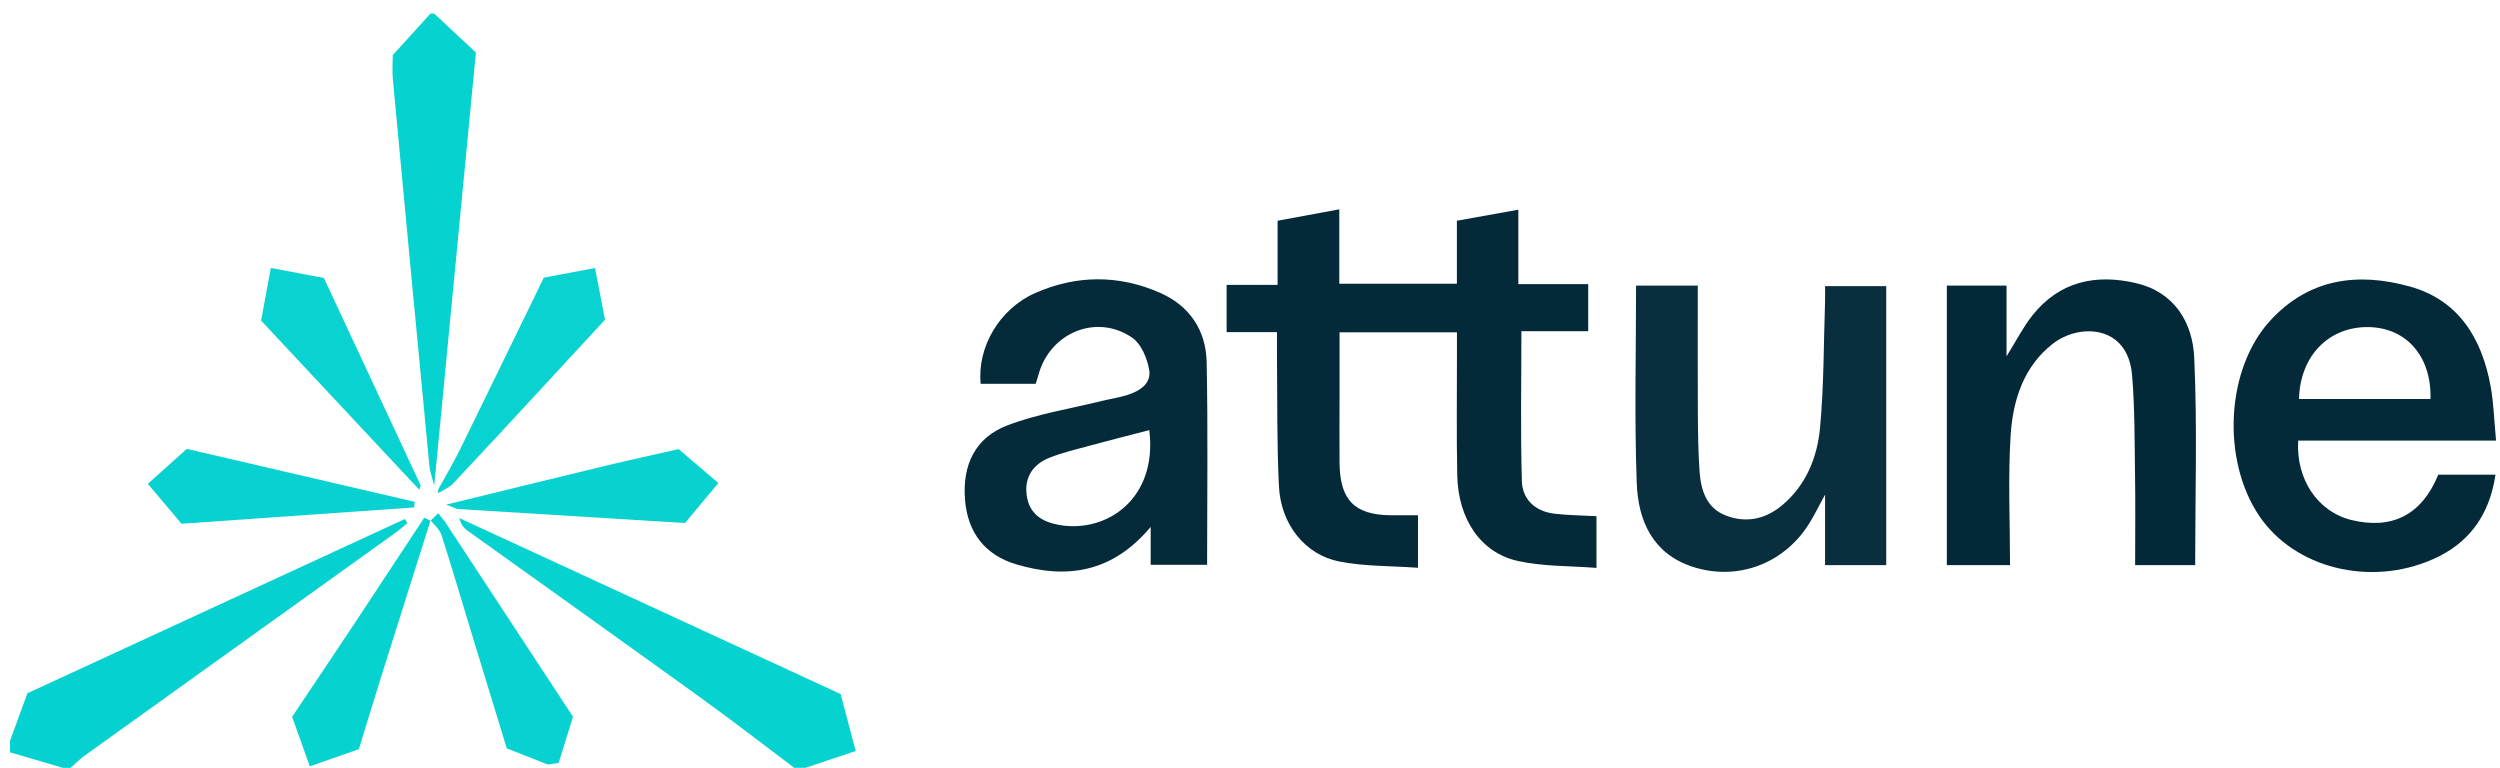
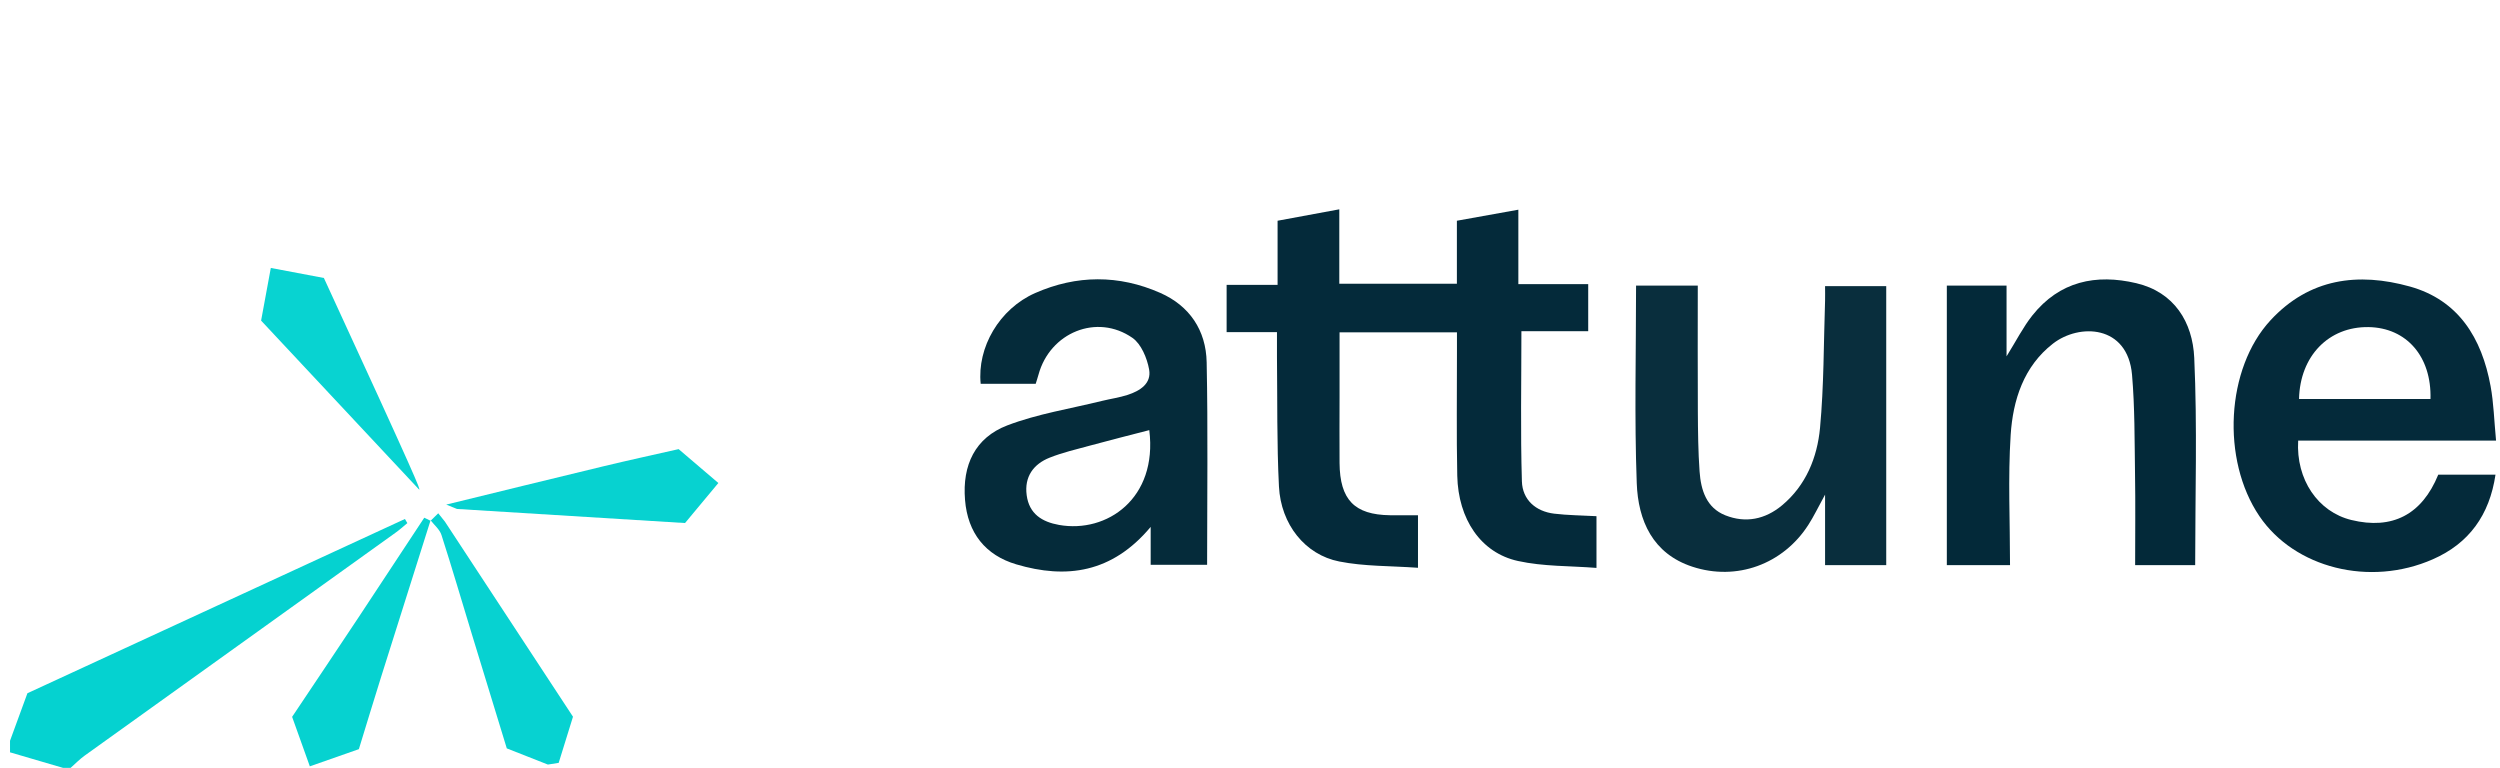
<svg xmlns="http://www.w3.org/2000/svg" width="179" height="55" viewBox="0 0 179 55" fill="none">
  <g clip-path="url(#clip0_432_6216)">
    <path d="M91.475 20.398V15.805C92.944 15.532 94.345 15.273 95.894 14.987V20.316H104.313V15.805C105.795 15.537 107.193 15.287 108.714 15.014V20.344H113.716V23.715H108.933C108.933 27.4 108.861 30.935 108.968 34.465C109.008 35.783 109.956 36.619 111.278 36.778C112.257 36.896 113.249 36.9 114.308 36.959V40.662C112.412 40.512 110.503 40.567 108.688 40.167C106.027 39.586 104.407 37.173 104.34 34.061C104.278 31.107 104.322 28.154 104.318 25.201C104.318 24.751 104.318 24.306 104.318 23.797H95.912C95.912 25.346 95.912 26.891 95.912 28.44C95.912 30.008 95.898 31.58 95.912 33.147C95.934 35.783 96.975 36.855 99.521 36.891C100.144 36.9 100.767 36.891 101.528 36.891C101.528 37.6 101.528 38.186 101.528 38.772C101.528 39.313 101.528 39.854 101.528 40.653C99.539 40.512 97.678 40.558 95.894 40.203C93.442 39.722 91.711 37.541 91.573 34.833C91.417 31.748 91.466 28.654 91.431 25.564C91.426 25.014 91.431 24.465 91.431 23.779H87.826V20.398H91.471H91.475Z" fill="#042A3A" />
    <path d="M74.151 27.481H70.217C69.955 24.873 71.552 22.111 74.124 20.98C77.079 19.68 80.105 19.662 83.073 20.971C85.169 21.893 86.353 23.647 86.397 25.941C86.495 30.739 86.429 35.537 86.429 40.44H82.388V37.727C79.625 41.03 76.349 41.471 72.767 40.408C70.56 39.754 69.287 38.168 69.096 35.792C68.891 33.297 69.821 31.343 72.113 30.462C74.285 29.631 76.63 29.267 78.904 28.704C79.518 28.554 80.15 28.467 80.746 28.272C81.609 27.99 82.459 27.472 82.277 26.455C82.13 25.637 81.707 24.628 81.084 24.192C78.539 22.42 75.175 23.81 74.356 26.827C74.298 27.045 74.222 27.259 74.156 27.481H74.151ZM82.286 30.798C80.857 31.166 79.424 31.53 78 31.916C77.048 32.175 76.078 32.402 75.161 32.766C74 33.224 73.332 34.129 73.51 35.455C73.688 36.796 74.609 37.368 75.833 37.586C79.251 38.191 82.895 35.696 82.29 30.803L82.286 30.798Z" fill="#052B3A" />
    <path d="M178.717 31.548H164.549C164.384 34.333 165.968 36.65 168.358 37.232C171.281 37.945 173.404 36.859 174.579 33.988H178.677C178.25 36.878 176.782 38.908 174.192 40.044C169.671 42.035 164.29 40.671 161.772 36.955C159.035 32.916 159.378 26.382 162.568 22.933C165.358 19.916 168.847 19.485 172.55 20.516C176.03 21.489 177.694 24.201 178.326 27.645C178.548 28.854 178.579 30.094 178.717 31.544V31.548ZM174.023 28.567C174.107 25.528 172.309 23.465 169.59 23.42C166.738 23.374 164.678 25.491 164.611 28.567H174.018H174.023Z" fill="#042A3A" />
    <path d="M130.675 40.453V35.415C130.168 36.337 129.865 36.982 129.482 37.573C127.667 40.408 124.338 41.617 121.174 40.576C118.335 39.645 117.289 37.282 117.191 34.592C117.018 29.908 117.142 25.21 117.142 20.448H121.561C121.561 23.497 121.548 26.487 121.566 29.476C121.575 30.903 121.588 32.334 121.69 33.761C121.784 35.097 122.184 36.36 123.533 36.896C124.983 37.473 126.385 37.191 127.595 36.182C129.304 34.756 130.114 32.766 130.314 30.639C130.595 27.618 130.573 24.569 130.675 21.534C130.684 21.216 130.675 20.898 130.675 20.485H135.054V40.462H130.675V40.453Z" fill="#092E3D" />
    <path d="M139.393 20.448H143.669V25.514C144.368 24.392 144.853 23.424 145.511 22.593C147.465 20.13 150.077 19.599 152.956 20.276C155.68 20.916 156.992 23.065 157.108 25.623C157.331 30.535 157.175 35.465 157.175 40.463H152.876C152.876 38.259 152.903 36.064 152.867 33.87C152.832 31.525 152.854 29.167 152.654 26.837C152.342 23.243 148.867 23.143 146.989 24.606C144.897 26.232 144.123 28.645 143.963 31.153C143.767 34.22 143.918 37.305 143.918 40.463H139.393V20.453V20.448Z" fill="#032939" />
-     <path d="M31.093 34.751C30.973 34.288 30.795 33.834 30.746 33.365C29.86 24.124 28.988 14.882 28.125 5.641C28.076 5.096 28.121 4.541 28.121 3.946C29.002 2.978 29.914 1.974 30.822 0.975C30.911 0.975 31.004 0.975 31.093 0.975C32.121 1.938 33.149 2.897 34.075 3.764C33.06 14.301 32.077 24.528 31.093 34.751Z" fill="#06D2D0" />
-     <path d="M56.863 54.974C54.7 53.348 52.56 51.685 50.37 50.104C44.768 46.06 39.138 42.053 33.518 38.027C33.242 37.832 32.997 37.591 32.891 37.096C41.986 41.294 51.078 45.488 60.191 49.695C60.556 51.072 60.903 52.389 61.268 53.77C60.009 54.193 58.843 54.584 57.677 54.974H56.863Z" fill="#06D2D0" />
    <path d="M0.717 53.039C1.118 51.944 1.518 50.844 1.963 49.636C10.908 45.506 19.95 41.335 28.993 37.159C29.05 37.259 29.108 37.355 29.166 37.455C28.881 37.691 28.605 37.941 28.303 38.154C20.889 43.47 13.471 48.782 6.062 54.102C5.701 54.361 5.39 54.684 5.056 54.979H4.513C3.249 54.606 1.981 54.238 0.717 53.866C0.717 53.589 0.717 53.316 0.717 53.039Z" fill="#05D2D0" />
    <path d="M40.011 54.62C39.748 54.661 39.49 54.702 39.228 54.743C38.307 54.379 37.381 54.016 36.286 53.584C35.476 50.94 34.631 48.182 33.79 45.424C33.065 43.052 32.37 40.667 31.609 38.304C31.48 37.905 31.093 37.596 30.826 37.246V37.291C31.009 37.109 31.195 36.932 31.378 36.751C31.538 36.95 31.694 37.146 31.854 37.346C34.889 41.971 37.924 46.592 41.026 51.317C40.701 52.371 40.354 53.493 40.002 54.62H40.011Z" fill="#07D2D1" />
-     <path d="M30.016 35.06C26.26 31.044 22.5 27.027 18.695 22.956C18.918 21.738 19.14 20.535 19.39 19.185C20.667 19.426 21.841 19.648 23.19 19.903C25.486 24.824 27.805 29.794 30.123 34.76C30.087 34.86 30.056 34.96 30.021 35.06H30.016Z" fill="#08D3D1" />
+     <path d="M30.016 35.06C26.26 31.044 22.5 27.027 18.695 22.956C18.918 21.738 19.14 20.535 19.39 19.185C20.667 19.426 21.841 19.648 23.19 19.903C30.087 34.86 30.056 34.96 30.021 35.06H30.016Z" fill="#08D3D1" />
    <path d="M31.956 36.128C35.699 35.215 39.437 34.292 43.179 33.393C44.972 32.961 46.77 32.57 48.59 32.157C49.529 32.961 50.424 33.72 51.434 34.583C50.615 35.569 49.841 36.496 49.048 37.45C43.588 37.114 38.155 36.778 32.721 36.441C32.468 36.337 32.21 36.237 31.956 36.132V36.128Z" fill="#07D2D0" />
-     <path d="M31.378 35.31C31.369 35.219 31.369 35.133 31.378 35.042C31.898 34.088 32.459 33.152 32.94 32.175C34.942 28.099 36.922 24.015 38.938 19.88C40.131 19.657 41.315 19.435 42.605 19.189C42.85 20.466 43.072 21.629 43.317 22.892C41.884 24.446 40.434 26.023 38.978 27.59C36.807 29.939 34.64 32.288 32.446 34.619C32.161 34.919 31.738 35.083 31.382 35.31H31.378Z" fill="#08D3D1" />
-     <path d="M13.373 32.139C18.829 33.406 24.262 34.669 29.696 35.932C29.682 36.064 29.665 36.196 29.651 36.332C24.107 36.723 18.566 37.109 12.999 37.5C12.216 36.573 11.451 35.673 10.583 34.642C11.486 33.833 12.35 33.061 13.378 32.139H13.373Z" fill="#07D2D1" />
    <path d="M30.831 37.291V37.246C29.647 40.994 28.459 44.747 27.279 48.495C26.745 50.195 26.229 51.903 25.695 53.639C24.552 54.038 23.457 54.425 22.184 54.87C21.748 53.657 21.339 52.512 20.916 51.326C22.518 48.931 24.093 46.583 25.655 44.229C27.208 41.885 28.753 39.531 30.377 37.068C30.395 37.077 30.613 37.182 30.835 37.291H30.831Z" fill="#06D2D0" />
  </g>
  <defs>
    <clipPath id="clip0_432_6216">
      <rect width="178" height="54" fill="white" transform="translate(0.717 0.975)" />
    </clipPath>
  </defs>
</svg>